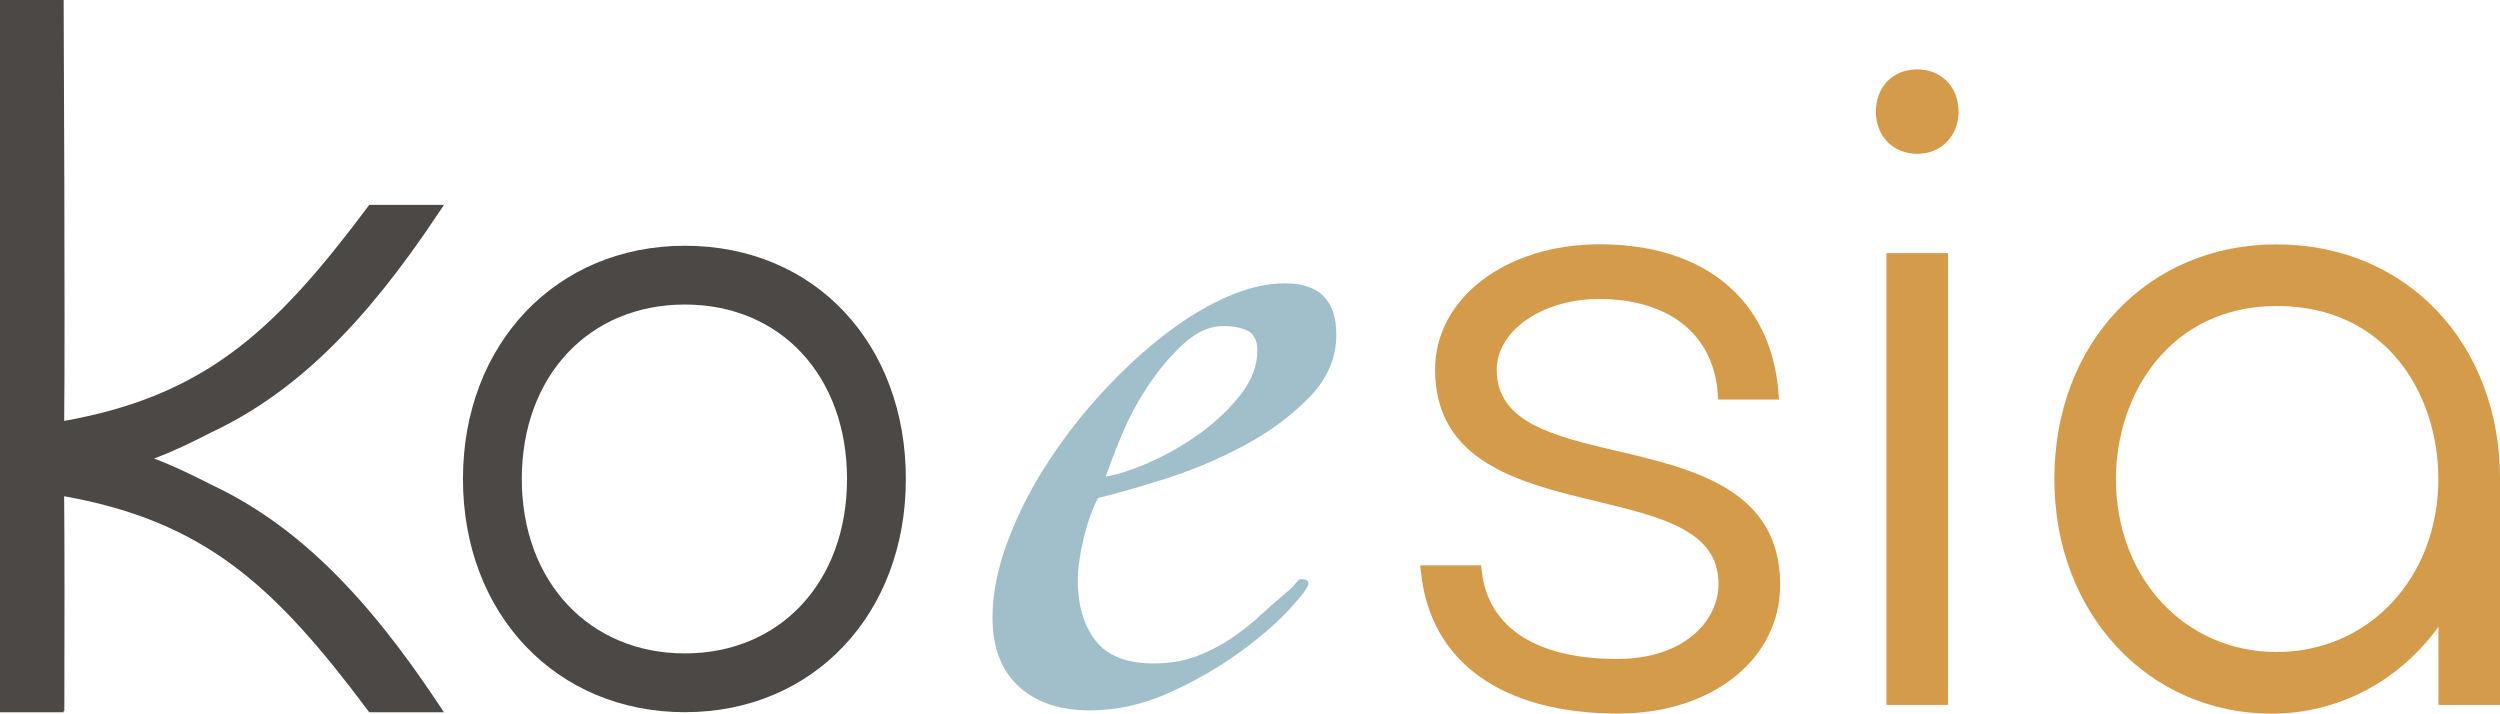
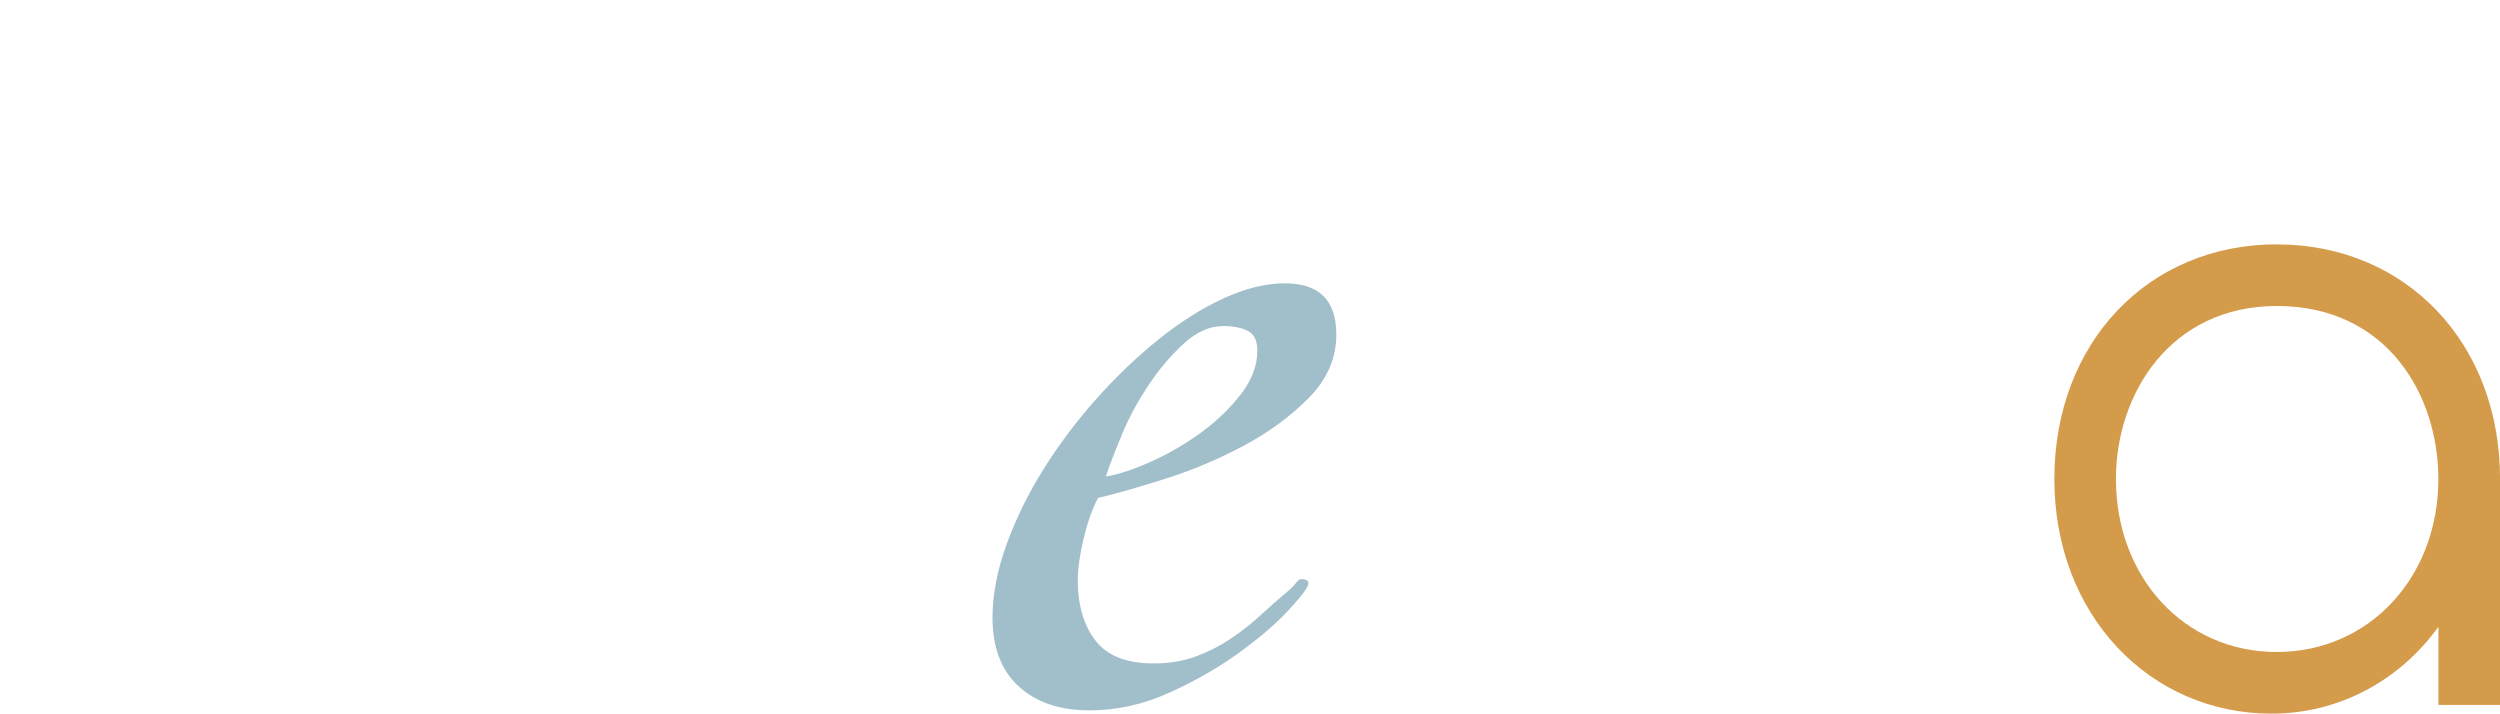
<svg xmlns="http://www.w3.org/2000/svg" id="Calque_1" data-name="Calque 1" viewBox="0 0 480.98 137.3">
  <defs>
    <style>
      .cls-1 {
        fill: #a1bfca;
      }

      .cls-2 {
        fill: #d49b4b;
      }

      .cls-3 {
        fill: #4c4846;
      }
    </style>
  </defs>
  <path class="cls-1" d="M211.29,95.8c3.42-.82,7.73-2.05,12.94-3.7,5.2-1.64,10.23-3.77,15.1-6.37,4.86-2.6,9.04-5.68,12.53-9.24,3.49-3.56,5.24-7.6,5.24-12.12,0-6.57-3.29-9.86-9.86-9.86-3.7,0-7.63.96-11.81,2.88-4.18,1.92-8.35,4.55-12.53,7.91-4.18,3.36-8.18,7.19-12.02,11.5-3.83,4.31-7.22,8.83-10.17,13.55-2.95,4.72-5.3,9.55-7.09,14.48-1.78,4.93-2.67,9.59-2.67,13.97,0,5.75,1.68,10.17,5.03,13.25,3.35,3.08,7.91,4.62,13.66,4.62,5.2,0,10.3-1.13,15.3-3.39,5-2.26,9.48-4.83,13.45-7.7,3.97-2.88,7.19-5.65,9.65-8.32,2.46-2.67,3.7-4.35,3.7-5.03,0-.55-.48-.82-1.44-.82-.28,0-.62.28-1.03.82-.41.55-.96,1.1-1.64,1.64-1.64,1.37-3.36,2.88-5.14,4.52-1.78,1.64-3.7,3.15-5.75,4.52-2.05,1.37-4.28,2.5-6.68,3.39-2.4.89-5.1,1.34-8.11,1.34-5.21,0-8.94-1.47-11.2-4.42-2.26-2.94-3.39-6.81-3.39-11.61,0-2.19.38-4.86,1.13-8.01.75-3.15,1.68-5.75,2.77-7.8ZM215.81,83.68c1.37-3.29,3.08-6.47,5.14-9.55,2.05-3.08,4.31-5.75,6.78-8.01s5-3.39,7.6-3.39c1.92,0,3.49.31,4.72.92,1.23.62,1.85,1.88,1.85,3.8,0,2.88-1.06,5.68-3.18,8.42-2.13,2.74-4.69,5.2-7.7,7.39-3.01,2.19-6.2,4.04-9.55,5.55-3.36,1.51-6.27,2.46-8.73,2.88.69-2.05,1.71-4.72,3.08-8.01Z" />
  <g>
-     <path class="cls-3" d="M84.27,41.14l1.15-1.73h-14.38l-.33.45c-17.88,23.9-31.3,36.27-58.36,41.12.2-17.47-.1-79.22-.1-79.86V0H0v137.03h12.24v-.26h.14v-1.11c.04-13.98.05-31.9-.04-40.19,27.06,4.85,40.48,17.22,58.36,41.11l.33.45h14.38l-1.15-1.73c-14.36-21.64-27.8-34.61-43.55-42.02-3.97-2.03-7.5-3.72-11.07-5.06,3.58-1.34,7.1-3.02,11.05-5.05,15.76-7.42,29.2-20.38,43.57-42.03Z" />
-     <path class="cls-3" d="M131.76,47.28c-24.73,0-42.69,18.87-42.69,44.87s17.95,44.87,42.69,44.87,42.52-18.87,42.52-44.87-17.48-44.87-42.52-44.87ZM162.96,92.15c0,19.76-12.83,33.56-31.2,33.56s-31.37-13.8-31.37-33.56,12.9-33.56,31.37-33.56,31.2,13.8,31.2,33.56Z" />
-   </g>
+     </g>
  <g>
-     <path class="cls-2" d="M311.28,86.82c-12.52-2.97-23.32-5.53-23.32-15.7,0-7.5,8.82-13.6,19.65-13.6,13.44,0,21.99,6.76,22.86,18.07l.1,1.28h11.7l-.12-1.5c-1.45-17.76-14.3-28.37-34.37-28.37-18.06,0-31.68,10.36-31.68,24.11,0,17.85,16.47,21.82,30.99,25.32,12.63,3.05,23.54,5.67,23.54,15.91,0,7.17-6.69,14.44-19.48,14.44-15.51,0-24.77-5.96-26.06-16.79l-.15-1.22h-11.7l.17,1.53c1.87,17.15,15.68,26.98,37.9,26.98,18.06,0,31.18-10.42,31.18-24.78,0-18.3-16.58-22.23-31.21-25.7Z" />
-     <rect class="cls-2" x="362.93" y="48.7" width="11.86" height="86.92" />
-     <path class="cls-2" d="M368.86,13.35c-4.68,0-7.95,3.34-7.95,8.12s3.34,8.12,7.95,8.12,7.95-3.41,7.95-8.12-3.27-8.12-7.95-8.12Z" />
    <path class="cls-2" d="M438.03,47.01c-24.79,0-42.79,18.98-42.79,45.14s18.35,45.15,41.78,45.15c12.78,0,24.48-6.16,32.11-16.7v15.02h11.86v-43.46c0-26.16-18.07-45.14-42.96-45.14ZM469.12,92.15c0,18.98-13.37,33.29-31.1,33.29s-30.93-14.31-30.93-33.29c0-16.54,10.62-33.28,30.93-33.28,21.37,0,31.1,17.25,31.1,33.28Z" />
  </g>
</svg>